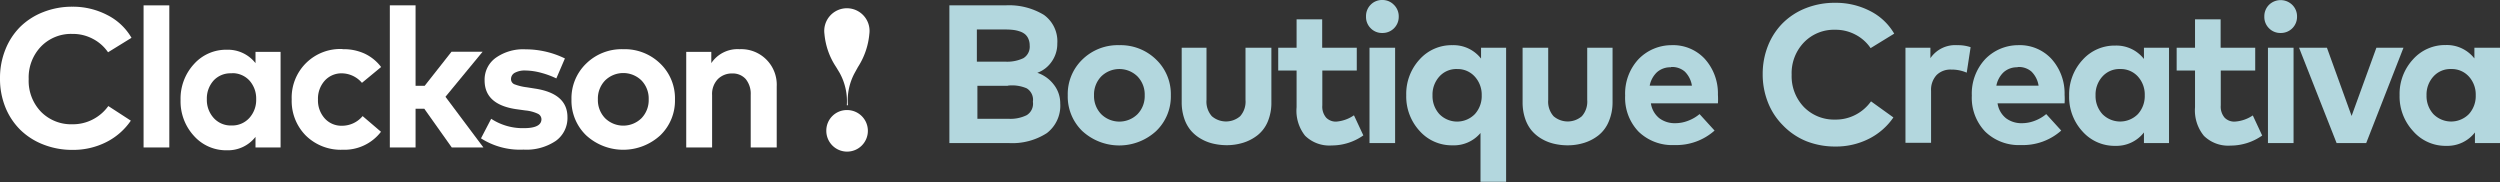
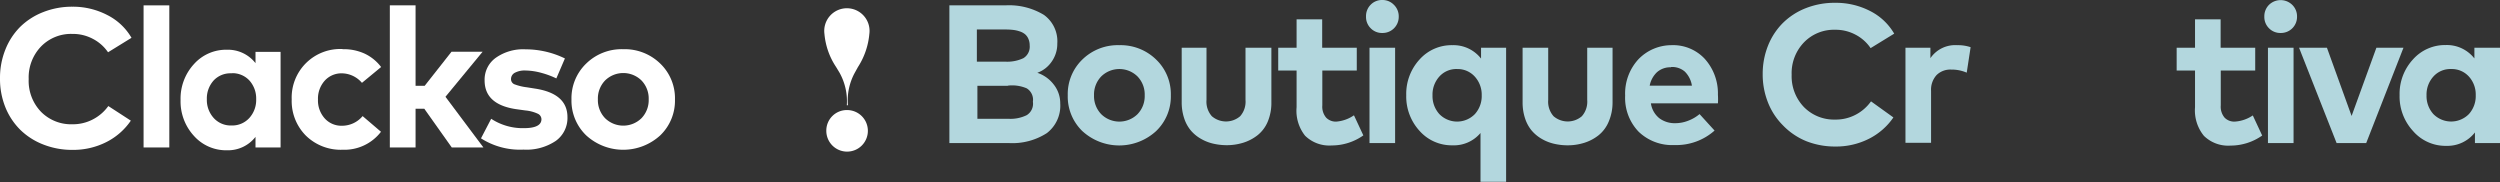
<svg xmlns="http://www.w3.org/2000/svg" viewBox="0 0 186.49 13.6">
  <rect x="0" y="0" width="186.49" height="13.6" fill="#333333" stroke="none" />
  <defs>
    <style>.cls-1{fill:#b3d7de;}.cls-2{fill:#fff;}</style>
  </defs>
  <title>Recurso 13</title>
  <g id="Capa_2" data-name="Capa 2">
    <g id="Capa_1-2" data-name="Capa 1">
      <path class="cls-1" d="M70.82.4H75a5,5,0,0,1,2.87.71,2.42,2.42,0,0,1,1,2.14,2.29,2.29,0,0,1-.42,1.35,2.21,2.21,0,0,1-1.07.83,2.57,2.57,0,0,1,1.22.87,2.25,2.25,0,0,1,.49,1.43,2.57,2.57,0,0,1-1,2.2,4.75,4.75,0,0,1-2.87.74H70.82ZM75,2.2H72.87V4.6H75a2.81,2.81,0,0,0,1.34-.26,1,1,0,0,0,.47-.95,1.19,1.19,0,0,0-.1-.5.94.94,0,0,0-.25-.34,1.22,1.22,0,0,0-.4-.21,2.37,2.37,0,0,0-.49-.11A5.15,5.15,0,0,0,75,2.2Zm.21,4.2h-2.3V8.86h2.3a2.75,2.75,0,0,0,1.38-.27,1,1,0,0,0,.46-1,1,1,0,0,0-.46-1A2.78,2.78,0,0,0,75.16,6.39Z" />
      <path class="cls-1" d="M83.49,3.37a3.79,3.79,0,0,1,2.75,1.07,3.57,3.57,0,0,1,1.1,2.67,3.57,3.57,0,0,1-1.1,2.67,4.07,4.07,0,0,1-5.5,0,3.58,3.58,0,0,1-1.09-2.67,3.58,3.58,0,0,1,1.09-2.67A3.77,3.77,0,0,1,83.49,3.37ZM84.85,5.7a1.93,1.93,0,0,0-2.7,0,1.94,1.94,0,0,0-.54,1.41,1.94,1.94,0,0,0,.54,1.41,1.93,1.93,0,0,0,2.7,0,1.93,1.93,0,0,0,.54-1.41A1.93,1.93,0,0,0,84.85,5.7Z" />
      <path class="cls-1" d="M94.84,3.56V7.63a3.61,3.61,0,0,1-.27,1.44,2.55,2.55,0,0,1-.74,1,3.33,3.33,0,0,1-1.07.57,4.13,4.13,0,0,1-1.28.19,4.45,4.45,0,0,1-1-.12,3.31,3.31,0,0,1-.92-.37,2.82,2.82,0,0,1-.74-.62,2.74,2.74,0,0,1-.49-.91,3.77,3.77,0,0,1-.18-1.19V3.56H90V7.46a1.63,1.63,0,0,0,.4,1.21,1.62,1.62,0,0,0,2.11,0,1.63,1.63,0,0,0,.4-1.21V3.56Z" />
      <path class="cls-1" d="M101.21,3.56v1.7H98.64v2.6a1.26,1.26,0,0,0,.29.92,1,1,0,0,0,.77.29A2.68,2.68,0,0,0,101,8.6l.7,1.5a4.09,4.09,0,0,1-2.35.75,2.58,2.58,0,0,1-2-.73A3,3,0,0,1,96.72,8V5.26H95.35V3.56h1.37V1.44h1.91V3.56Z" />
      <path class="cls-1" d="M102.24.36a1.17,1.17,0,0,1,.87-.36,1.18,1.18,0,0,1,.87.36,1.19,1.19,0,0,1,.36.88,1.2,1.2,0,0,1-1.22,1.22,1.17,1.17,0,0,1-.87-.35,1.18,1.18,0,0,1-.35-.87A1.2,1.2,0,0,1,102.24.36Zm1.83,3.2v7.11h-1.91V3.56Z" />
      <path class="cls-1" d="M108.35,3.37a2.6,2.6,0,0,1,2.13,1V3.56h1.87v10h-1.91V9.92a2.59,2.59,0,0,1-2.09.92,3.2,3.2,0,0,1-2.45-1.07,3.79,3.79,0,0,1-1-2.67,3.79,3.79,0,0,1,1-2.67A3.2,3.2,0,0,1,108.35,3.37Zm.35,1.78a1.7,1.7,0,0,0-1.33.56,2,2,0,0,0-.51,1.4,2,2,0,0,0,.51,1.4,1.85,1.85,0,0,0,2.65,0,2,2,0,0,0,.51-1.4A2,2,0,0,0,110,5.7,1.72,1.72,0,0,0,108.71,5.15Z" />
      <path class="cls-1" d="M120.29,3.56V7.63A3.61,3.61,0,0,1,120,9.08a2.56,2.56,0,0,1-.74,1,3.32,3.32,0,0,1-1.07.57,4.12,4.12,0,0,1-1.28.19,4.44,4.44,0,0,1-1-.12,3.31,3.31,0,0,1-.92-.37,2.85,2.85,0,0,1-.74-.62,2.74,2.74,0,0,1-.49-.91,3.74,3.74,0,0,1-.18-1.19V3.56h1.91V7.46a1.63,1.63,0,0,0,.4,1.21,1.62,1.62,0,0,0,2.11,0,1.63,1.63,0,0,0,.4-1.21V3.56Z" />
      <path class="cls-1" d="M124.66,3.37a3.23,3.23,0,0,1,2.49,1,3.84,3.84,0,0,1,1,2.7,4.9,4.9,0,0,1,0,.64h-5a1.75,1.75,0,0,0,.63,1.11,1.92,1.92,0,0,0,1.2.37,2.66,2.66,0,0,0,.94-.18,2.91,2.91,0,0,0,.86-.5l1.12,1.23a4.3,4.3,0,0,1-3,1.08,3.6,3.6,0,0,1-2.67-1,3.64,3.64,0,0,1-1-2.69,3.77,3.77,0,0,1,1-2.72A3.43,3.43,0,0,1,124.66,3.37Zm0,1.65a1.5,1.5,0,0,0-1.06.37,1.87,1.87,0,0,0-.54,1h3.15a1.88,1.88,0,0,0-.53-1.05A1.44,1.44,0,0,0,124.65,5Z" />
      <path class="cls-1" d="M136.9.21a5.55,5.55,0,0,1,2.6.61,4.33,4.33,0,0,1,1.8,1.69l-1.76,1.08a3.06,3.06,0,0,0-1.12-1,3.15,3.15,0,0,0-1.53-.37,3.11,3.11,0,0,0-2.32.94,3.31,3.31,0,0,0-.92,2.42A3.31,3.31,0,0,0,134.58,8a3.14,3.14,0,0,0,2.31.92,3.19,3.19,0,0,0,1.53-.36,3.24,3.24,0,0,0,1.15-1l1.67,1.2a4.85,4.85,0,0,1-1.82,1.59,5.44,5.44,0,0,1-2.51.58,5.82,5.82,0,0,1-2.17-.4A5.06,5.06,0,0,1,133,9.35a5,5,0,0,1-1.11-1.69,5.64,5.64,0,0,1-.4-2.13,5.65,5.65,0,0,1,.4-2.13A5,5,0,0,1,133,1.71,5.06,5.06,0,0,1,134.73.6,5.82,5.82,0,0,1,136.9.21Z" />
      <path class="cls-1" d="M146,3.37a2.93,2.93,0,0,1,1,.15l-.29,1.9a2.84,2.84,0,0,0-1.16-.23,1.46,1.46,0,0,0-1.09.41,1.62,1.62,0,0,0-.41,1.18v3.87h-1.91V3.56H144v.78A2.24,2.24,0,0,1,146,3.37Z" />
-       <path class="cls-1" d="M150.52,3.37a3.23,3.23,0,0,1,2.49,1,3.84,3.84,0,0,1,1,2.7,4.9,4.9,0,0,1,0,.64h-5a1.75,1.75,0,0,0,.63,1.11,1.92,1.92,0,0,0,1.2.37,2.66,2.66,0,0,0,.94-.18,2.91,2.91,0,0,0,.86-.5l1.12,1.23a4.3,4.3,0,0,1-3,1.08,3.6,3.6,0,0,1-2.67-1,3.64,3.64,0,0,1-1-2.69,3.77,3.77,0,0,1,1-2.72A3.43,3.43,0,0,1,150.52,3.37Zm0,1.65a1.5,1.5,0,0,0-1.06.37,1.87,1.87,0,0,0-.54,1h3.15a1.88,1.88,0,0,0-.53-1.05A1.44,1.44,0,0,0,150.5,5Z" />
-       <path class="cls-1" d="M161.8,3.56v7.11h-1.87V9.88a2.6,2.6,0,0,1-2.13,1,3.2,3.2,0,0,1-2.45-1.07,3.79,3.79,0,0,1-1-2.67,3.79,3.79,0,0,1,1-2.67,3.2,3.2,0,0,1,2.45-1.07,2.6,2.6,0,0,1,2.13,1V3.56Zm-3.64,1.59a1.7,1.7,0,0,0-1.33.56,2,2,0,0,0-.51,1.4,2,2,0,0,0,.51,1.4,1.86,1.86,0,0,0,2.65,0,2,2,0,0,0,.51-1.4,2,2,0,0,0-.51-1.4A1.72,1.72,0,0,0,158.15,5.15Z" />
      <path class="cls-1" d="M168.23,3.56v1.7h-2.57v2.6a1.26,1.26,0,0,0,.29.92,1,1,0,0,0,.77.29,2.68,2.68,0,0,0,1.33-.46l.7,1.5a4.09,4.09,0,0,1-2.35.75,2.58,2.58,0,0,1-2-.73A3,3,0,0,1,163.74,8V5.26h-1.37V3.56h1.37V1.44h1.91V3.56Z" />
      <path class="cls-1" d="M169.26.36a1.24,1.24,0,0,1,1.73,0,1.19,1.19,0,0,1,.36.88,1.2,1.2,0,0,1-1.22,1.22,1.18,1.18,0,0,1-.87-.35,1.18,1.18,0,0,1-.35-.87A1.2,1.2,0,0,1,169.26.36Zm1.83,3.2v7.11h-1.91V3.56Z" />
      <path class="cls-1" d="M179.29,3.56l-2.78,7.11h-2.21L171.5,3.56h2.08l1.84,5.09,1.85-5.09Z" />
      <path class="cls-1" d="M186.49,3.56v7.11h-1.87V9.88a2.6,2.6,0,0,1-2.13,1A3.2,3.2,0,0,1,180,9.77a3.79,3.79,0,0,1-1-2.67,3.79,3.79,0,0,1,1-2.67,3.2,3.2,0,0,1,2.45-1.07,2.6,2.6,0,0,1,2.13,1V3.56Zm-3.64,1.59a1.7,1.7,0,0,0-1.33.56,2,2,0,0,0-.51,1.4,2,2,0,0,0,.51,1.4,1.86,1.86,0,0,0,2.65,0,2,2,0,0,0,.51-1.4,2,2,0,0,0-.51-1.4A1.72,1.72,0,0,0,182.84,5.15Z" />
      <path class="cls-2" d="M5.41.5A5.56,5.56,0,0,1,8,1.12a4.35,4.35,0,0,1,1.81,1.7L8.06,3.9a3.1,3.1,0,0,0-1.13-1,3.17,3.17,0,0,0-1.54-.37,3.12,3.12,0,0,0-2.33.94,3.33,3.33,0,0,0-.92,2.43,3.32,3.32,0,0,0,.93,2.45,3.15,3.15,0,0,0,2.32.92,3.2,3.2,0,0,0,1.53-.36,3.25,3.25,0,0,0,1.16-1L9.76,9a4.86,4.86,0,0,1-1.83,1.6,5.45,5.45,0,0,1-2.52.58,5.84,5.84,0,0,1-2.18-.4,5.07,5.07,0,0,1-1.72-1.1A5,5,0,0,1,.4,8,5.66,5.66,0,0,1,0,5.85,5.66,5.66,0,0,1,.4,3.7,5,5,0,0,1,1.51,2,5.07,5.07,0,0,1,3.23.9,5.84,5.84,0,0,1,5.41.5Z" />
      <path class="cls-2" d="M12.63.4V11H10.71V.4Z" />
      <path class="cls-2" d="M20.93,3.87V11H19.06v-.79a2.6,2.6,0,0,1-2.13,1,3.21,3.21,0,0,1-2.46-1.07,3.8,3.8,0,0,1-1-2.68,3.8,3.8,0,0,1,1-2.68,3.21,3.21,0,0,1,2.46-1.07,2.61,2.61,0,0,1,2.13,1V3.87Zm-3.66,1.6A1.71,1.71,0,0,0,15.94,6a2,2,0,0,0-.51,1.4,2,2,0,0,0,.51,1.4,1.71,1.71,0,0,0,1.33.56,1.72,1.72,0,0,0,1.33-.56,2,2,0,0,0,.51-1.41A2,2,0,0,0,18.6,6,1.72,1.72,0,0,0,17.27,5.46Z" />
      <path class="cls-2" d="M25.57,3.67A3.73,3.73,0,0,1,27.2,4a3.3,3.3,0,0,1,1.23,1L27,6.18a2,2,0,0,0-1.52-.71A1.68,1.68,0,0,0,24.24,6a2,2,0,0,0-.52,1.42,2,2,0,0,0,.51,1.42,1.67,1.67,0,0,0,1.27.54,2,2,0,0,0,1.55-.72l1.37,1.17a3.44,3.44,0,0,1-2.86,1.34,3.71,3.71,0,0,1-2.75-1.06,3.66,3.66,0,0,1-1.05-2.7,3.62,3.62,0,0,1,3.8-3.75Z" />
      <path class="cls-2" d="M31,.4v6h.68l2-2.54H36L33.23,7.22,36.06,11H33.7L31.65,8.11H31V11H29.08V.4Z" />
      <path class="cls-2" d="M42.14,4.36,41.5,5.85a6.21,6.21,0,0,0-1.1-.41,4.73,4.73,0,0,0-1.18-.18,1.57,1.57,0,0,0-.82.17.53.53,0,0,0-.28.47.41.41,0,0,0,.29.4,3.83,3.83,0,0,0,.88.21l.63.1q2.41.37,2.41,2.13a2.1,2.1,0,0,1-.87,1.77,3.92,3.92,0,0,1-2.41.65,5.39,5.39,0,0,1-3.17-.84l.76-1.46a4.29,4.29,0,0,0,2.43.7q1.32,0,1.32-.67a.46.46,0,0,0-.28-.41,2.8,2.8,0,0,0-.91-.24l-.58-.08Q36.15,7.84,36.15,6A2,2,0,0,1,37,4.3a3.54,3.54,0,0,1,2.21-.62A6.68,6.68,0,0,1,42.14,4.36Z" />
      <path class="cls-2" d="M46.49,3.67a3.8,3.8,0,0,1,2.76,1.07,3.59,3.59,0,0,1,1.1,2.68,3.59,3.59,0,0,1-1.1,2.68,4.09,4.09,0,0,1-5.52,0,3.59,3.59,0,0,1-1.1-2.68,3.59,3.59,0,0,1,1.1-2.68A3.78,3.78,0,0,1,46.49,3.67ZM47.85,6a1.94,1.94,0,0,0-2.71,0,1.94,1.94,0,0,0-.54,1.41,1.94,1.94,0,0,0,.54,1.41,1.94,1.94,0,0,0,2.71,0,1.94,1.94,0,0,0,.54-1.41A1.94,1.94,0,0,0,47.85,6Z" />
-       <path class="cls-2" d="M55.16,3.67a2.65,2.65,0,0,1,2.78,2.78V11H56V7.08a1.74,1.74,0,0,0-.37-1.18,1.29,1.29,0,0,0-1-.42,1.48,1.48,0,0,0-1.08.42,1.6,1.6,0,0,0-.43,1.19V11H51.19V3.87h1.87v.84A2.35,2.35,0,0,1,55.16,3.67Z" />
      <g id="_Grupo_" data-name="&lt;Grupo&gt;">
        <path id="_Trazado_" data-name="&lt;Trazado&gt;" class="cls-2" d="M62.63,5.43,62.37,5a5.28,5.28,0,0,1-.87-2.47,1.69,1.69,0,1,1,3.35,0A5.44,5.44,0,0,1,64,5l-.26.47a4.34,4.34,0,0,0-.49,2.38h-.08A4.38,4.38,0,0,0,62.63,5.43Z" />
        <path id="_Trazado_2" data-name="&lt;Trazado&gt;" class="cls-2" d="M63.19,8.21a1.55,1.55,0,1,1-1.55,1.54A1.53,1.53,0,0,1,63.19,8.21Z" />
      </g>
    </g>
  </g>
</svg>